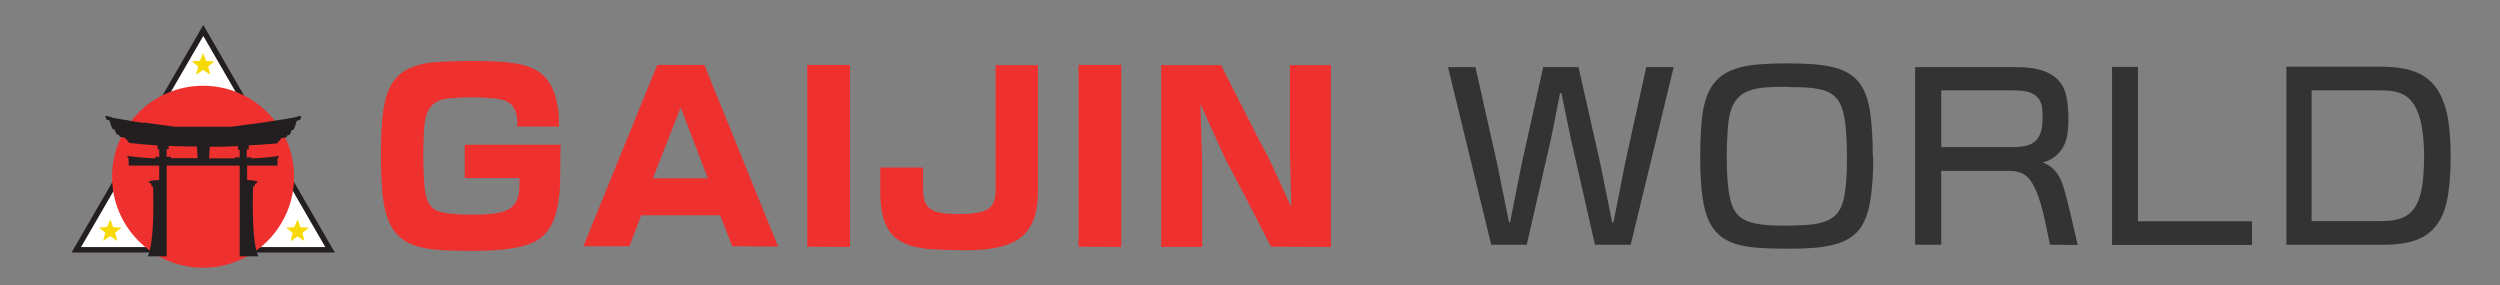
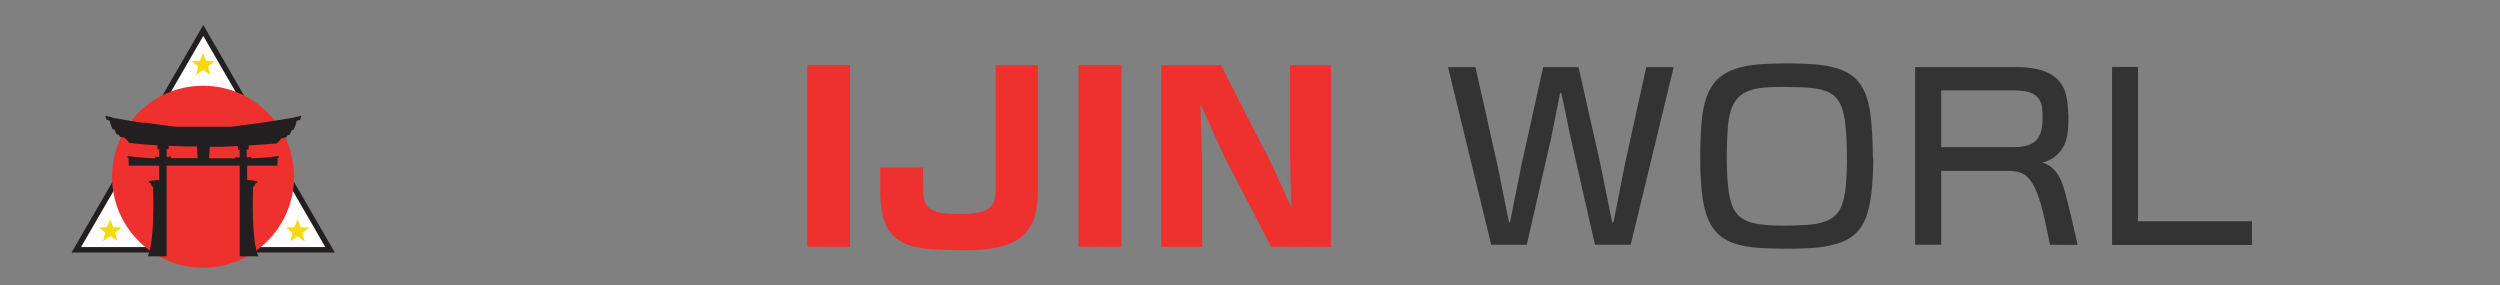
<svg xmlns="http://www.w3.org/2000/svg" version="1.1" id="Layer_1" x="0px" y="0px" viewBox="0 0 114 13" style="enable-background:new 0 0 114 13;" xml:space="preserve">
  <rect x="0" y="0" width="114" height="13" fill="#808080" stroke="none" />
  <style type="text/css">
	.st0{fill:#FFFFFF;stroke:#231F20;stroke-width:0.25;stroke-miterlimit:10;}
	.st1{fill:#FFFFFF;stroke:#231F20;stroke-width:13;stroke-miterlimit:10;}
	.st2{fill:#EE312F;}
	.st3{fill:#F7D907;}
	.st4{fill:#231F20;}
	.st5{fill:#333333;}
</style>
  <polygon class="st0" points="9.27,1.39 3.48,11.39 15.05,11.39 " />
  <path class="st1" d="M9.27,6.54" />
  <circle class="st2" cx="9.26" cy="8.06" r="4.15" />
  <polygon class="st3" points="9.26,2.42 9.12,2.77 8.74,2.8 9.04,3.03 8.94,3.41 9.26,3.19 9.59,3.41 9.49,3.03 9.78,2.8 9.4,2.78   " />
  <polygon class="st3" points="13.57,10 13.42,10.36 13.05,10.38 13.34,10.62 13.25,11 13.57,10.78 13.89,11 13.79,10.62 14.09,10.38   13.7,10.36 " />
  <polygon class="st3" points="5.03,10 4.88,10.35 4.51,10.38 4.8,10.61 4.7,10.99 5.03,10.77 5.35,10.99 5.25,10.61 5.54,10.38   5.16,10.36 " />
  <path class="st4" d="M13.63,5.3c-0.01,0-0.02,0.01-0.03,0.01c-0.03,0.01-0.05,0.01-0.08,0.02c-0.01,0-0.03,0.01-0.04,0.01  c-0.02,0.01-0.05,0.01-0.07,0.02c-0.02,0-0.03,0.01-0.05,0.01c-0.02,0-0.05,0.01-0.07,0.01c-0.02,0-0.03,0.01-0.05,0.01  c-0.02,0-0.05,0.01-0.07,0.01c-0.02,0-0.03,0.01-0.05,0.01c-0.02,0-0.05,0.01-0.07,0.01c-0.02,0-0.04,0.01-0.05,0.01  c-0.02,0-0.05,0.01-0.07,0.01c-0.02,0-0.04,0.01-0.05,0.01c-0.02,0-0.05,0.01-0.07,0.01c-0.02,0-0.04,0.01-0.06,0.01  c-0.02,0-0.05,0.01-0.07,0.01c-0.02,0-0.04,0.01-0.06,0.01c-0.02,0-0.05,0.01-0.07,0.01c-0.02,0-0.04,0.01-0.06,0.01  c-0.02,0-0.05,0.01-0.07,0.01c-0.02,0-0.04,0.01-0.06,0.01c-0.02,0-0.05,0.01-0.07,0.01c-0.02,0-0.04,0.01-0.06,0.01  c-0.02,0-0.05,0.01-0.07,0.01c-0.02,0-0.04,0.01-0.06,0.01c-0.02,0-0.05,0.01-0.07,0.01c-0.02,0-0.04,0.01-0.06,0.01  c-0.02,0-0.05,0.01-0.08,0.01c-0.02,0-0.04,0.01-0.06,0.01c-0.03,0-0.05,0.01-0.08,0.01c-0.02,0-0.04,0.01-0.06,0.01  c-0.03,0-0.05,0.01-0.08,0.01c-0.02,0-0.04,0.01-0.07,0.01c-0.03,0-0.05,0.01-0.08,0.01c-0.02,0-0.04,0-0.07,0.01  c-0.03,0-0.05,0.01-0.08,0.01c-0.02,0-0.05,0-0.07,0.01c-0.03,0-0.05,0.01-0.08,0.01c-0.02,0-0.05,0-0.07,0.01  c-0.03,0-0.05,0-0.08,0.01c-0.02,0-0.05,0-0.07,0.01c-0.03,0-0.05,0-0.08,0.01c-0.02,0-0.05,0-0.07,0.01c-0.03,0-0.05,0-0.08,0.01  c-0.02,0-0.05,0-0.07,0.01c-0.03,0-0.05,0-0.08,0.01c-0.02,0-0.05,0-0.07,0c-0.03,0-0.05,0-0.08,0c-0.02,0-0.05,0-0.07,0  c-0.03,0-0.05,0-0.08,0c-0.03,0-0.05,0-0.08,0c-0.03,0-0.06,0-0.08,0c-0.03,0-0.05,0-0.08,0c-0.03,0-0.06,0-0.08,0  c-0.03,0-0.05,0-0.08,0c-0.03,0-0.06,0-0.08,0c-0.03,0-0.05,0-0.08,0c-0.03,0-0.06,0-0.08,0c-0.03,0-0.05,0-0.08,0  c-0.03,0-0.06,0-0.09,0c-0.03,0-0.05,0-0.08,0c-0.03,0-0.06,0-0.09,0s-0.06,0-0.09,0c-0.03,0-0.05,0-0.08,0c-0.03,0-0.06,0-0.09,0  c-0.03,0-0.05,0-0.08,0c-0.03,0-0.06,0-0.08,0c-0.03,0-0.05,0-0.08,0c-0.03,0-0.06,0-0.08,0c-0.03,0-0.05,0-0.08,0  c-0.03,0-0.06,0-0.08,0c-0.03,0-0.05,0-0.08,0c-0.03,0-0.06,0-0.08,0c-0.03,0-0.05,0-0.08,0c-0.03,0-0.06,0-0.08,0  c-0.02,0-0.05,0-0.07,0c-0.03,0-0.05,0-0.08,0c-0.02,0-0.05,0-0.07,0c-0.03,0-0.05,0-0.08-0.01c-0.02,0-0.05,0-0.07-0.01  c-0.03,0-0.05,0-0.08-0.01c-0.02,0-0.05,0-0.07-0.01c-0.03,0-0.05,0-0.08-0.01c-0.02,0-0.05,0-0.07-0.01c-0.03,0-0.05,0-0.08-0.01  c-0.02,0-0.05,0-0.07-0.01c-0.03,0-0.05-0.01-0.08-0.01c-0.02,0-0.05,0-0.07-0.01c-0.03,0-0.05-0.01-0.08-0.01  c-0.02,0-0.04,0-0.07-0.01c-0.03,0-0.05-0.01-0.08-0.01c-0.02,0-0.04-0.01-0.07-0.01c-0.03,0-0.05-0.01-0.08-0.01  c-0.02,0-0.04-0.01-0.06-0.01c-0.03,0-0.05-0.01-0.08-0.01c-0.02,0-0.04-0.01-0.06-0.01c-0.03,0-0.05-0.01-0.08-0.01  C6.57,5.6,6.55,5.6,6.52,5.6c-0.03,0-0.05-0.01-0.07-0.01c-0.02,0-0.04-0.01-0.06-0.01c-0.02,0-0.05-0.01-0.07-0.01  c-0.02,0-0.04-0.01-0.06-0.01c-0.02,0-0.05-0.01-0.07-0.01c-0.02,0-0.04-0.01-0.06-0.01c-0.02,0-0.05-0.01-0.07-0.01  c-0.02,0-0.04-0.01-0.06-0.01c-0.02,0-0.05-0.01-0.07-0.01C5.9,5.5,5.88,5.5,5.86,5.49c-0.02,0-0.05-0.01-0.07-0.01  c-0.02,0-0.04-0.01-0.06-0.01c-0.02,0-0.05-0.01-0.07-0.01c-0.02,0-0.04-0.01-0.05-0.01c-0.02,0-0.05-0.01-0.07-0.01  c-0.02,0-0.04-0.01-0.05-0.01c-0.02,0-0.05-0.01-0.07-0.01c-0.02,0-0.04-0.01-0.05-0.01c-0.02,0-0.05-0.01-0.07-0.01  c-0.02,0-0.03-0.01-0.05-0.01c-0.02,0-0.05-0.01-0.07-0.01c-0.02,0-0.03-0.01-0.05-0.01C5.11,5.35,5.09,5.34,5.07,5.34  c-0.01,0-0.03-0.01-0.04-0.01C5,5.32,4.97,5.32,4.95,5.31c-0.01,0-0.03-0.01-0.04-0.01C4.88,5.29,4.85,5.29,4.82,5.28  c-0.01,0-0.01,0-0.02,0l0,0h0l0.05,0.17L4.99,5.5C5,5.5,5,5.5,5,5.51C5.01,5.55,5.07,5.8,5.15,5.9c0.08,0.01,0.08,0.01,0.08,0.01  s0.05,0.19,0.12,0.23c0.06,0,0.06,0,0.06,0l0.06,0.1l0.22,0.04c0.07,0.08,0.14,0.16,0.21,0.24C6.32,6.57,6.74,6.6,7.18,6.63v0.18  h0.08v0.35c-0.07,0-0.13-0.01-0.19-0.02l0.02,0.08l0,0c-0.14,0-0.28-0.01-0.43-0.02C6.29,7.17,5.99,7.14,5.8,7.11  C5.81,7.14,5.82,7.17,5.83,7.2h0.03l0.01,0.35h0.01h1.38v0.66c0,0-0.01,0-0.01,0c-0.13,0-0.37,0.02-0.47,0.07  c0,0.05,0.06,0.07,0.06,0.07S6.9,8.36,6.9,8.42c0,0.09,0.08,0.1,0.08,0.1c0.08,2.77-0.25,3.17-0.25,3.17H7.6V7.55h3.33v4.14h0.86  c0,0-0.33-0.39-0.25-3.17c0,0,0.08-0.01,0.08-0.1c0.01-0.06,0.07-0.07,0.07-0.07s0.06-0.02,0.06-0.07c-0.1-0.05-0.34-0.07-0.47-0.07  c-0.01,0-0.01,0-0.01,0V7.55h1.37h0.01l0.01-0.35h0.03c0.01-0.03,0.02-0.06,0.03-0.09c-0.19,0.03-0.49,0.07-0.85,0.09  c-0.15,0.01-0.28,0.02-0.42,0.02c0-0.02,0.01-0.04,0.01-0.06c-0.06,0.01-0.13,0.02-0.21,0.02V6.82l0.09,0V6.63  c0.45-0.02,0.88-0.06,1.29-0.09c0.07-0.08,0.14-0.16,0.21-0.24l0.22-0.04l0.06-0.1c0,0,0,0,0.06,0c0.07-0.04,0.12-0.23,0.12-0.23  s0,0,0.08-0.01c0.07-0.11,0.14-0.35,0.15-0.4c0,0,0.01-0.01,0.01-0.01l0.15-0.05l0.05-0.17C13.7,5.28,13.66,5.29,13.63,5.3z   M8.01,7.21c-0.08,0-0.15,0-0.22,0c0-0.03,0.01-0.05,0.01-0.08C7.74,7.15,7.67,7.15,7.6,7.16V6.8l0.09,0V6.65  c0.17,0.01,0.33,0.01,0.5,0.02c0.01,0,0.01,0,0.02,0c0.07,0,0.13,0,0.2,0.01c0.01,0,0.03,0,0.04,0c0.06,0,0.12,0,0.18,0  c0.02,0,0.04,0,0.06,0c0.05,0,0.1,0,0.16,0c0.03,0,0.05,0,0.08,0c0.02,0,0.03,0,0.05,0l0.03,0.53C8.45,7.21,8.01,7.21,8.01,7.21z   M10.91,7.18c-0.07,0-0.13-0.01-0.19-0.02l0.01,0.06c-0.07,0-0.15,0-0.23,0c0,0-0.43,0-0.97,0l0.04-0.53c0.02,0,0.03,0,0.05,0  c0.03,0,0.05,0,0.08,0c0.05,0,0.1,0,0.16,0c0.02,0,0.04,0,0.06,0c0.06,0,0.12,0,0.18,0c0.01,0,0.03,0,0.04,0c0.07,0,0.13,0,0.2-0.01  c0.01,0,0.01,0,0.02,0c0.16,0,0.33-0.01,0.49-0.02v0.17h0.08V7.18z" />
  <g>
-     <path class="st2" d="M25.55,7.34c0,0.51,0,1.15-0.04,1.51c-0.2,1.88-0.92,2.36-2.6,2.53c-0.38,0.04-0.82,0.06-1.35,0.06   c-0.58,0-1.08-0.01-1.49-0.04c-1.53-0.1-2.42-0.57-2.62-2.49c-0.05-0.48-0.08-1.11-0.08-1.76c0-0.64,0.02-1.29,0.07-1.79   c0.18-1.98,1.07-2.47,2.76-2.55c0.41-0.02,0.87-0.03,1.42-0.03c0.45,0,0.81,0.01,1.13,0.03c1.62,0.11,2.5,0.48,2.72,2.31   c0.02,0.21,0.02,0.44,0.02,0.65h-1.91c0-0.03,0.01-0.18,0.01-0.21c-0.03-0.8-0.43-1.01-1.05-1.07c-0.29-0.03-0.6-0.05-0.93-0.05   c-0.07,0-0.14,0-0.21,0c-0.31,0-0.58,0.02-0.85,0.04c-0.64,0.06-1.11,0.27-1.2,1.27c-0.03,0.37-0.05,0.9-0.05,1.39   c0.01,0.51,0.03,1.08,0.07,1.45c0.1,0.96,0.53,1.1,1.27,1.16c0.29,0.03,0.58,0.04,0.88,0.04c0.31,0,0.61-0.01,0.92-0.04   c0.65-0.07,1.14-0.26,1.23-1.02c0.01-0.07,0.02-0.37,0.02-0.61h-2.5V6.6h4.39C25.55,6.71,25.55,6.99,25.55,7.34z" />
-     <path class="st2" d="M33.39,11.23l-0.55-1.41h-3.6l-0.54,1.41H26.6l3.37-8.27h2.15l3.36,8.28L33.39,11.23z M31.04,4.9l-1.27,3.23   h2.51L31.04,4.9z" />
    <path class="st2" d="M36.81,11.25V2.96h1.95v8.3L36.81,11.25z" />
    <path class="st2" d="M46.88,10.48c-0.2,0.3-0.51,0.51-0.9,0.66c-0.34,0.13-0.8,0.22-1.29,0.25c-0.23,0.02-0.51,0.02-0.8,0.02   c-0.45,0-0.93-0.02-1.33-0.04c-1.74-0.1-2.37-0.77-2.42-2.47c0-0.12,0-0.26,0-0.41c0-0.29,0-0.61,0-0.85h1.95   c0,0.16,0,1.04,0.01,1.18c0.03,0.55,0.3,0.82,0.9,0.9c0.2,0.03,0.46,0.04,0.71,0.04c0.19,0,0.39-0.01,0.56-0.02   c0.2-0.02,0.42-0.05,0.57-0.11C45.24,9.5,45.4,9.21,45.4,8.7V2.97h1.93v5.74C47.33,9.45,47.2,10.05,46.88,10.48z" />
    <path class="st2" d="M49.18,11.25V2.96h1.95v8.3L49.18,11.25z" />
    <path class="st2" d="M57.96,11.25c0,0-1.85-3.59-1.99-3.81c-0.06-0.09-1.16-2.55-1.16-2.55s-0.07-0.15-0.07-0.12   c0,0.12,0.08,2.54,0.08,2.72v3.77h-1.87V2.97h2.73c0,0,1.91,3.78,2.06,4.02c0.09,0.13,1.13,2.43,1.13,2.43s0.01-0.07,0.01-0.1   c0-0.11-0.06-2.28-0.06-2.45v-3.9h1.87v8.29L57.96,11.25z" />
    <path class="st5" d="M74.36,11.16h-1.63l-1.11-4.88l-0.41-1.99c-0.01-0.04-0.02-0.06-0.04-0.06s-0.03,0.01-0.04,0.06l-0.4,2.02   l-1.11,4.85h-1.62l-1.97-8.1h1.25l1,4.45l0.52,2.57c0.01,0.04,0.02,0.07,0.04,0.07c0.01,0,0.02-0.02,0.03-0.07l0.51-2.56l0.99-4.46   h1.61l0.98,4.34l0.54,2.66c0.01,0.07,0.03,0.1,0.05,0.1c0.01,0,0.03-0.04,0.04-0.1l0.52-2.64l0.96-4.36h1.25L74.36,11.16z" />
    <path class="st5" d="M85.42,7.3c0,0.58-0.04,1.16-0.1,1.62c-0.21,1.6-0.82,2.17-2.38,2.36c-0.36,0.04-0.86,0.06-1.36,0.06   c-0.09,0-0.18,0-0.28,0c-0.43,0-0.84-0.02-1.14-0.04c-1.57-0.12-2.31-0.67-2.53-2.34c-0.07-0.49-0.1-1.12-0.1-1.75   c0-0.58,0.02-1.17,0.06-1.64c0.16-1.78,0.85-2.51,2.68-2.64c0.3-0.02,0.69-0.04,1.11-0.04c0.06,0,0.13,0,0.19,0   c0.42,0,0.84,0.02,1.14,0.04c1.69,0.14,2.39,0.7,2.59,2.35c0.06,0.51,0.1,1.17,0.1,1.82C85.42,7.17,85.42,7.23,85.42,7.3z    M81.35,3.96c-0.33,0-0.63,0.01-0.88,0.03c-1.14,0.1-1.58,0.58-1.68,1.82c-0.03,0.39-0.05,0.91-0.05,1.41   c0,0.54,0.03,1.1,0.09,1.51c0.16,1.07,0.55,1.41,1.61,1.52c0.28,0.03,0.59,0.04,0.93,0.04c0.16,0,0.33-0.01,0.5-0.01   c0.35-0.01,0.7-0.03,0.94-0.07c0.87-0.17,1.18-0.54,1.32-1.43c0.06-0.39,0.09-0.91,0.09-1.43c0-0.07,0-0.15,0-0.22   c0-0.56-0.03-1.13-0.08-1.54c-0.15-1.09-0.5-1.47-1.55-1.58c-0.28-0.03-0.64-0.04-1.01-0.04C81.5,3.96,81.42,3.96,81.35,3.96z" />
    <path class="st5" d="M93.48,11.16c-0.19-0.85-0.37-2.08-0.81-2.81c-0.27-0.45-0.61-0.56-1.13-0.56h-3.02v3.37h-1.19v-8.1h4.6   c0.87,0,1.91,0.16,2.24,1.12c0.08,0.24,0.12,0.56,0.14,0.95c0.01,0.05,0.01,0.1,0.01,0.16c0,0.4-0.01,0.77-0.1,1.08   c-0.13,0.45-0.47,0.89-1.08,1.04c0.11,0.04,0.22,0.09,0.34,0.17c0.41,0.29,0.57,0.75,0.71,1.28c0.19,0.71,0.43,1.75,0.55,2.31   L93.48,11.16z M88.52,4.12v2.59h3.13c0.62,0,1.24-0.03,1.43-0.75c0.06-0.21,0.06-0.45,0.06-0.66c0-0.2-0.01-0.43-0.06-0.57   C92.9,4.2,92.4,4.12,91.73,4.12H88.52z" />
    <path class="st5" d="M96.31,11.17V3.05h1.18v7.04h5.2v1.08L96.31,11.17z" />
-     <path class="st5" d="M108.53,3.04c1.66,0,2.65,0.45,3.04,2.09c0.12,0.51,0.18,1.26,0.18,1.99c0,0.05,0,0.09,0,0.14   c0,0.72-0.07,1.44-0.18,1.95c-0.35,1.53-1.38,1.95-2.86,1.95h-4.45V3.04H108.53z M105.41,4.12v5.96h3.16   c1.05,0,1.66-0.28,1.88-1.58c0.06-0.41,0.09-0.89,0.09-1.37c0-0.49-0.04-0.99-0.11-1.38c-0.3-1.58-1.11-1.63-2.01-1.63H105.41z" />
  </g>
</svg>